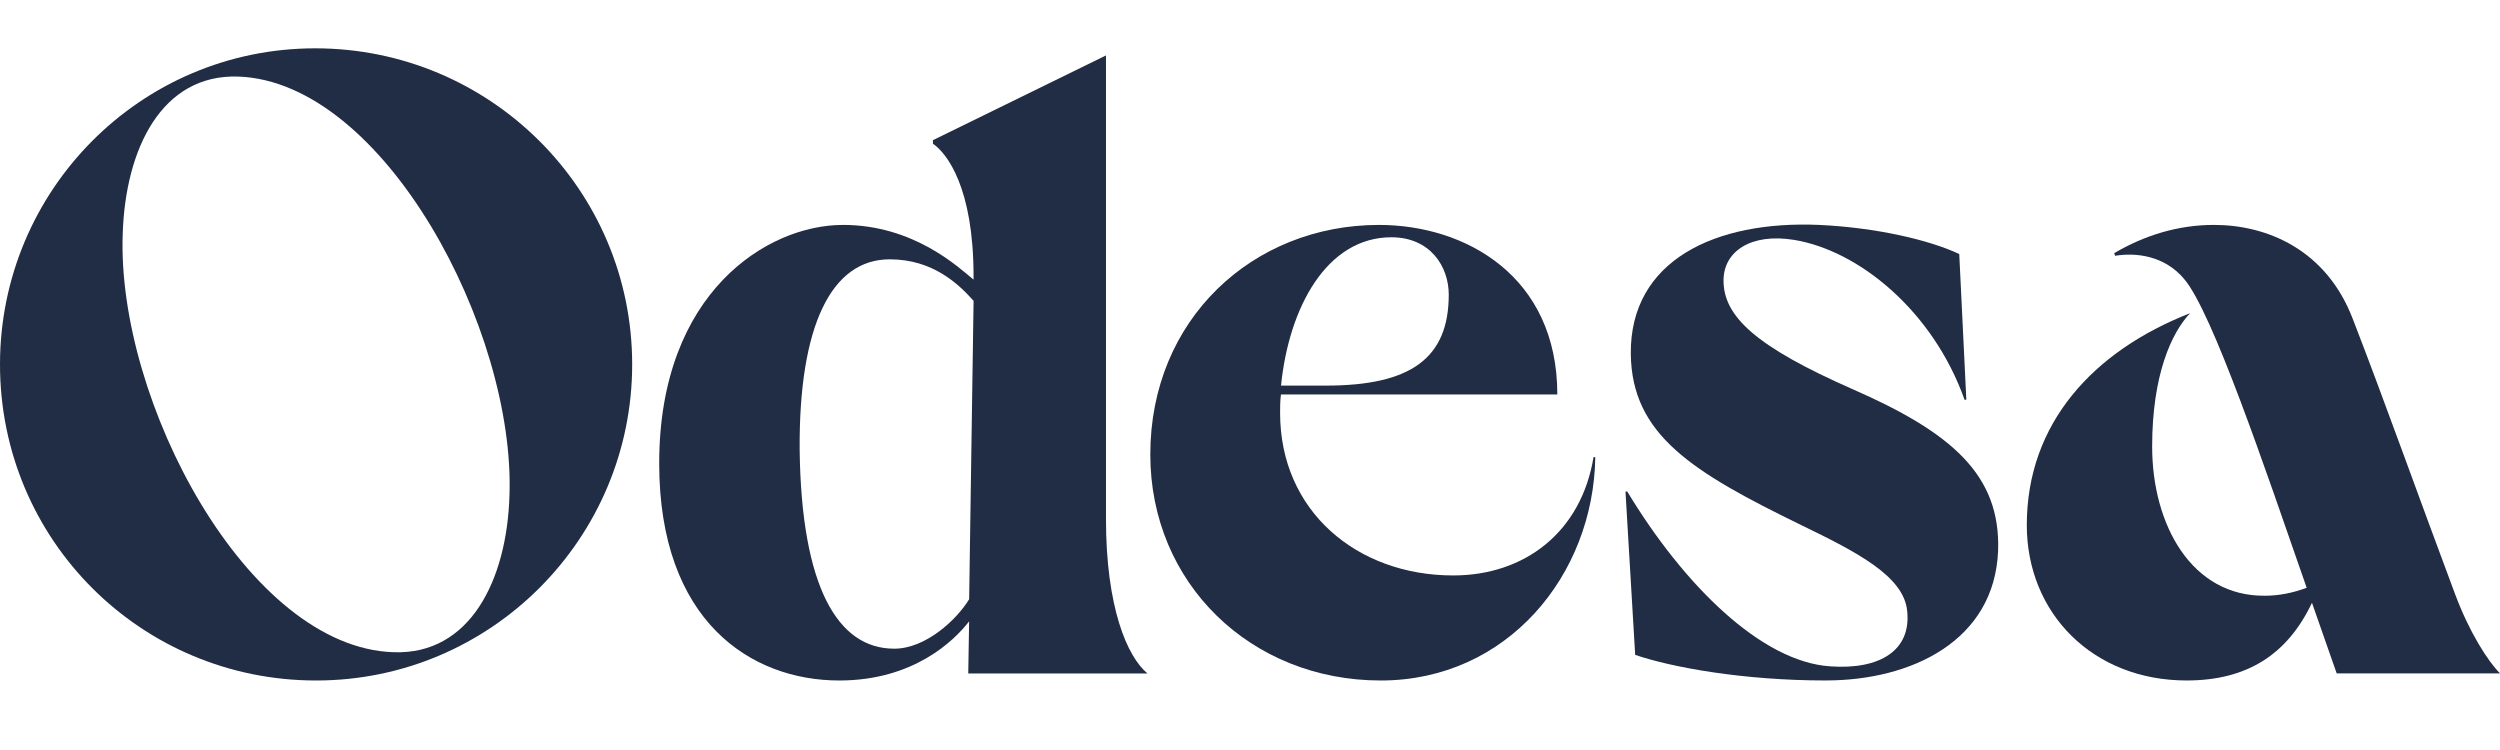
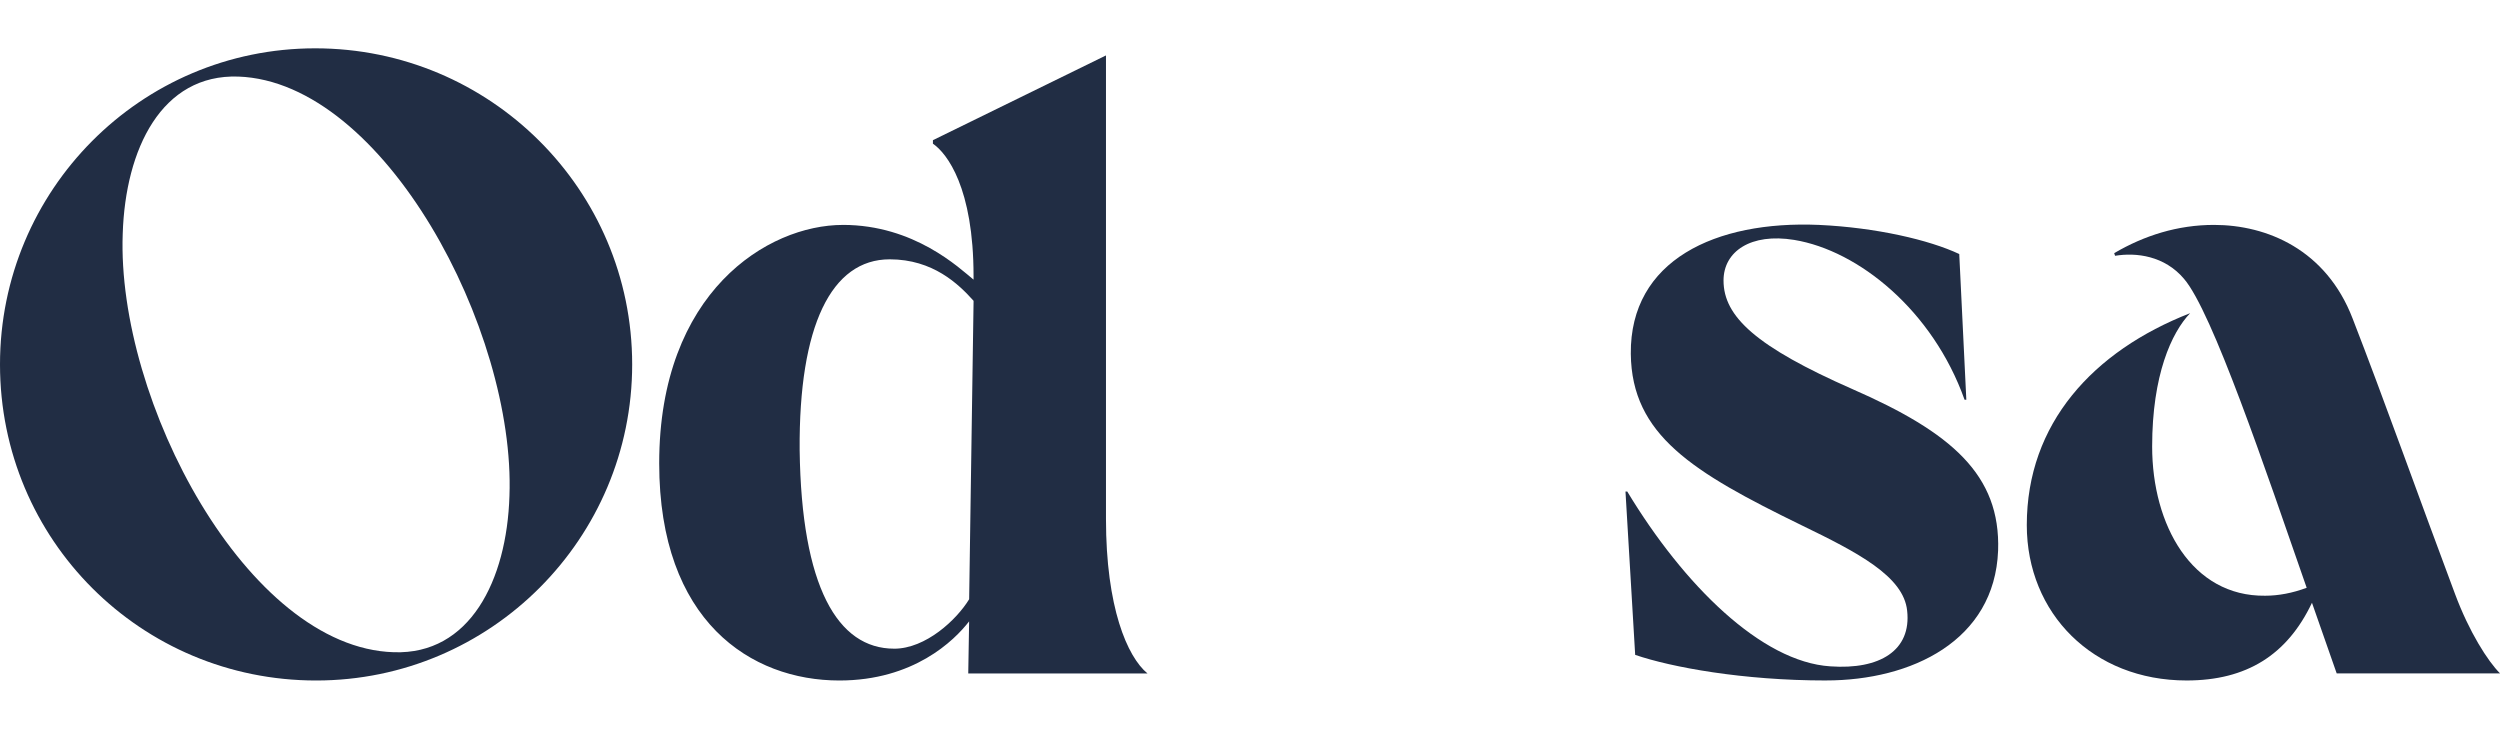
<svg xmlns="http://www.w3.org/2000/svg" version="1.1" viewBox="0 0 100 30">
  <defs>
    <style>
      .cls-1 {
        fill: #212d44;
      }
    </style>
  </defs>
  <g>
    <g id="Layer_1">
      <path class="cls-1" d="M12.643,27.22C5.651,27.22,0,21.604,0,14.576,0,7.619,5.615,1.933,12.608,1.933s12.679,5.651,12.679,12.644c0,6.957-5.651,12.643-12.643,12.643M9.536,3.063c-3.073-.106-4.52,2.896-4.627,6.286-.247,6.675,4.98,16.564,10.842,16.74,3.037.106,4.521-2.861,4.627-6.251.247-6.64-5.015-16.563-10.842-16.775" />
      <path class="cls-1" d="M33.715,8.996c2.861,0,4.662,1.731,5.227,2.19v-.141c0-3.532-1.059-4.909-1.625-5.297v-.141l6.922-3.39v18.541c0,3.532.847,5.509,1.66,6.18h-7.169l.035-2.084c-.6.777-2.225,2.366-5.192,2.366-3.532,0-7.205-2.366-7.205-8.688,0-6.851,4.344-9.535,7.346-9.535M35.764,25.948c1.271,0,2.507-1.165,3.002-1.978l.177-11.937c-.6-.671-1.625-1.66-3.355-1.66-2.331,0-3.638,2.649-3.602,7.628.071,5.474,1.519,7.946,3.779,7.946" />
-       <path class="cls-1" d="M63.812,18.285c-.071,4.732-3.532,8.935-8.582,8.935-5.192,0-9.218-3.885-9.218-9.041,0-5.403,4.097-9.182,9.147-9.182,3.461,0,7.134,2.049,7.134,6.781h-11.054c-.035.247-.035.494-.035.742,0,3.92,3.073,6.498,6.922,6.498,2.861,0,5.121-1.731,5.615-4.732h.071ZM51.24,15.424h1.801c3.39,0,4.909-1.095,4.909-3.638,0-1.13-.742-2.295-2.295-2.295-2.578,0-4.097,2.79-4.414,5.933" />
      <path class="cls-1" d="M73.035,27.219c-3.32,0-6.18-.529-7.628-1.024l-.388-6.534h.071c2.26,3.744,5.368,6.816,8.123,6.993,1.978.141,3.249-.635,3.073-2.225-.141-1.378-1.978-2.331-4.238-3.426-4.344-2.119-6.781-3.602-6.816-6.851-.035-3.744,3.39-5.333,7.523-5.156,2.295.106,4.414.601,5.615,1.165l.283,5.827h-.071c-1.271-3.567-4.238-5.968-6.816-6.392-1.731-.283-2.825.459-2.825,1.624,0,1.448,1.307,2.649,5.156,4.344,3.955,1.731,5.933,3.425,5.827,6.463-.141,3.602-3.461,5.191-6.887,5.191" />
      <path class="cls-1" d="M87.604,12.528c-.742.777-1.518,2.472-1.518,5.333,0,3.143,1.589,6.004,4.521,5.968.529,0,1.095-.106,1.66-.318-1.66-4.768-3.779-11.054-4.909-12.361-.777-.918-1.907-1.059-2.755-.918l-.035-.106c1.201-.706,2.543-1.13,3.991-1.13,2.119,0,4.485.989,5.545,3.743,1.236,3.179,2.719,7.346,4.097,11.019.565,1.518,1.307,2.684,1.801,3.178h-6.534l-.989-2.825c-.989,2.084-2.614,3.108-5.015,3.108-3.744,0-6.392-2.684-6.392-6.216,0-4.061,2.648-6.957,6.533-8.476" />
    </g>
  </g>
</svg>